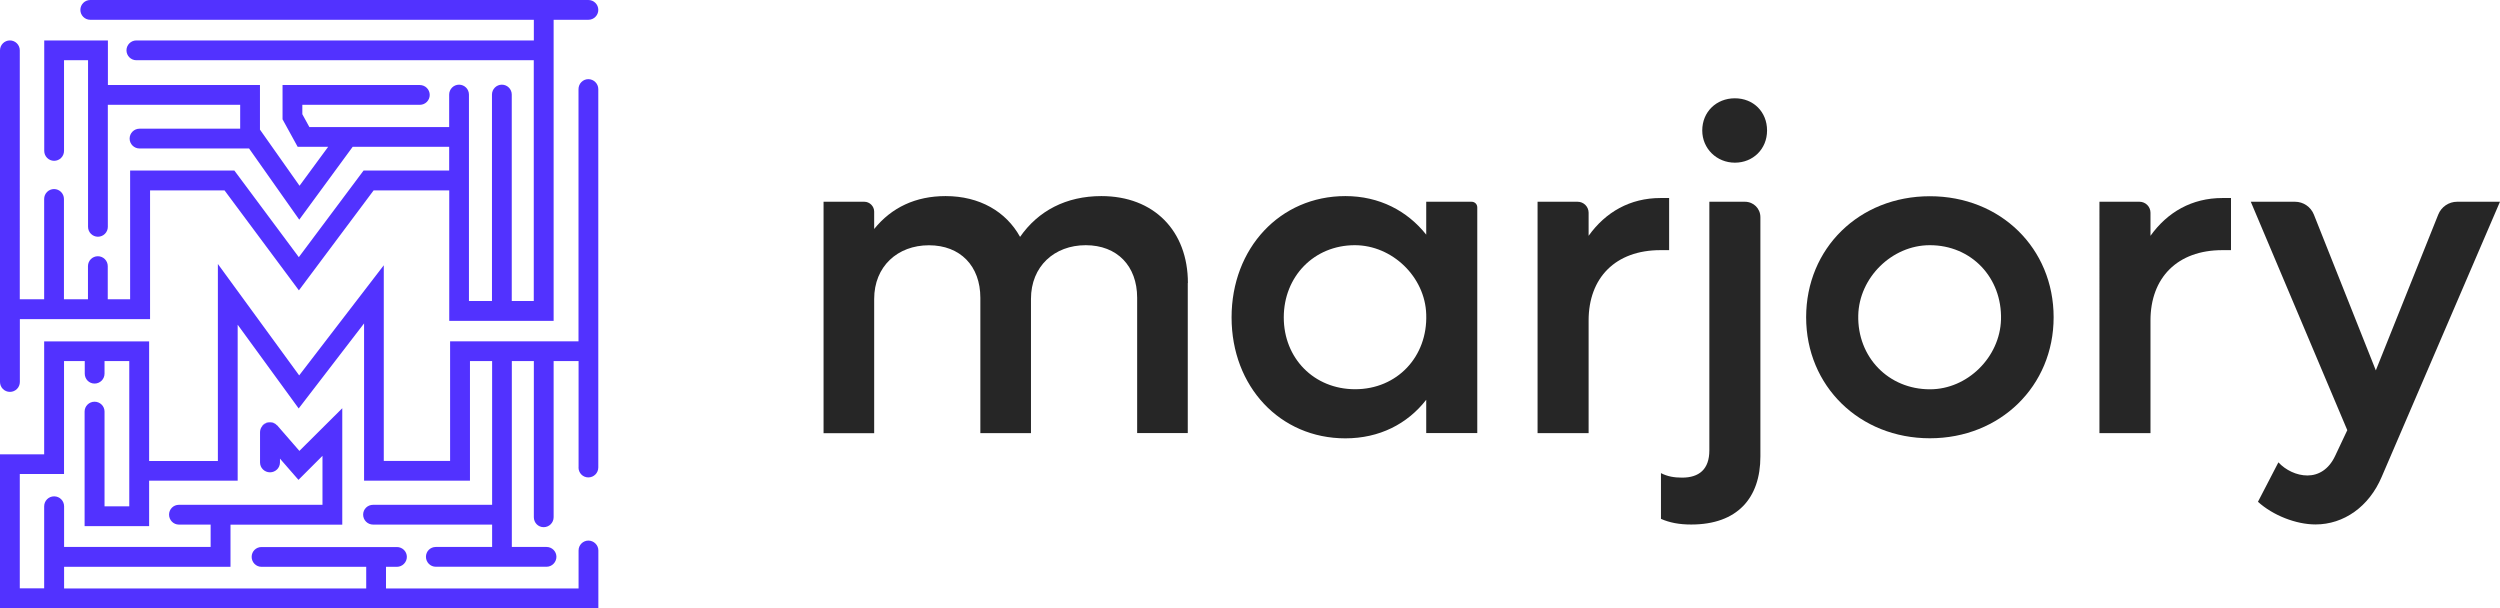
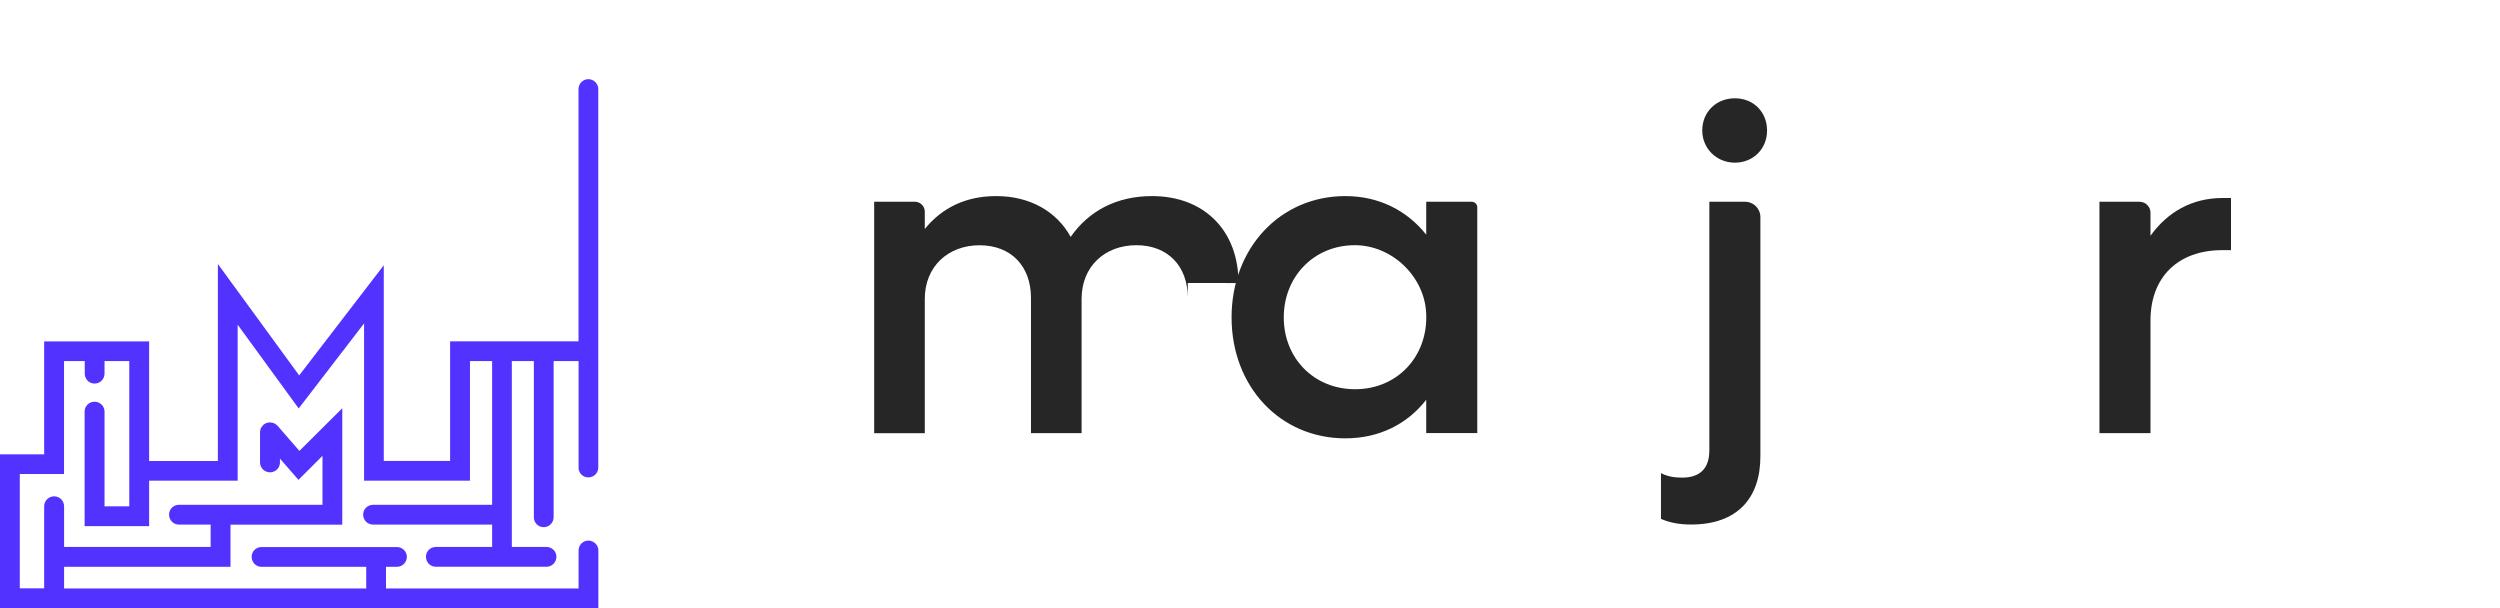
<svg xmlns="http://www.w3.org/2000/svg" id="Calque_2" data-name="Calque 2" viewBox="0 0 348.7 84.82">
  <defs>
    <style>
      .cls-1 {
        fill: #262626;
      }

      .cls-2 {
        fill: #5232ff;
      }
    </style>
  </defs>
  <g id="Calque_1-2" data-name="Calque 1">
    <g>
      <g>
-         <path class="cls-2" d="m1.39,54.66c.76,0,1.38-.62,1.38-1.38v-8.77h18.16v-17.95h10.39l10.37,13.94,10.42-13.94h10.55v18.19h14.56V2.76h4.85c.76,0,1.38-.62,1.38-1.38s-.62-1.38-1.38-1.38H12.59c-.76,0-1.38.62-1.38,1.38s.62,1.38,1.38,1.38h61.87v2.88H19.02c-.76,0-1.38.62-1.38,1.38s.62,1.38,1.38,1.38h55.43v33.58h-3.07V13.19c0-.76-.62-1.38-1.38-1.38s-1.38.62-1.38,1.38v28.79h-3.21v-16.02s0-.01,0-.02v-12.75c0-.76-.62-1.38-1.38-1.38s-1.38.62-1.38,1.38v4.53h-19.5l-.98-1.79v-1.31h16.39c.76,0,1.38-.62,1.38-1.38s-.62-1.38-1.38-1.38h-19.15v4.78l2.11,3.84h4.25l-3.99,5.43-5.52-7.83v-6.22H15.05v-6.22H6.17v15.41c0,.76.62,1.38,1.38,1.38s1.38-.62,1.38-1.38v-12.65h3.35v23.24c0,.76.62,1.38,1.38,1.38s1.38-.62,1.38-1.38V14.62h18.46v3.33h-14.04c-.76,0-1.38.62-1.38,1.38s.62,1.38,1.38,1.38h15.28l7,9.93,7.45-10.16h13.46v3.31h-11.94l-9.03,12.08-8.99-12.08h-14.54v17.95h-3.12v-4.62c0-.76-.62-1.38-1.38-1.38s-1.38.62-1.38,1.38v4.62h-3.35v-13.99c0-.76-.62-1.38-1.38-1.38s-1.38.62-1.38,1.38v13.99h-3.4V7.02c0-.76-.62-1.38-1.38-1.38S0,6.26,0,7.02v46.26c0,.76.62,1.38,1.38,1.38Z" />
        <path class="cls-2" d="m80.7,65.2v-14.84h-3.48v21.78c0,.77-.62,1.39-1.39,1.39s-1.37-.62-1.37-1.39v-21.78h-3.07v25.93h4.85c.75,0,1.37.62,1.37,1.37s-.62,1.39-1.37,1.39h-15.46c-.75,0-1.37-.62-1.37-1.39s.62-1.37,1.37-1.37h7.86v-3.12h-16.6c-.77,0-1.39-.62-1.39-1.39s.62-1.37,1.39-1.37h16.6v-20.05h-3.09v16.68h-14.77v-21.93l-9.12,11.86-8.51-11.68v21.75h-12.35v6.34h-9v-15.98c0-.75.62-1.37,1.39-1.37s1.39.62,1.39,1.37v13.22h3.45v-20.26h-3.45v1.75c0,.77-.62,1.39-1.39,1.39s-1.37-.62-1.37-1.39v-1.75h-2.89v15.75H2.76v15.95h3.4v-11.44c0-.77.62-1.39,1.39-1.39s1.39.62,1.39,1.39v5.67h20.44v-3.12h-4.43c-.75,0-1.37-.62-1.37-1.39s.62-1.37,1.37-1.37h20.03v-6.83l-3.35,3.35-2.58-2.96v.54c0,.75-.62,1.37-1.39,1.37s-1.39-.62-1.39-1.37v-4.2c0-.28.08-.57.23-.77.26-.39.67-.62,1.16-.62.39,0,.75.15.98.41.03-.03.03,0,.05.03l3.07,3.53,5.98-5.95v16.24h-15.59v5.88H8.94v3.02h42.14v-3.02h-14.61c-.75,0-1.37-.62-1.37-1.39s.62-1.37,1.37-1.37h18.89c.77,0,1.39.62,1.39,1.37s-.62,1.39-1.39,1.39h-1.52v3.02h26.86v-5.31c0-.75.62-1.37,1.37-1.37s1.39.62,1.39,1.37v8.07H0v-21.47h6.16v-15.75h14.64v16.68h9.59v-27.48l11.34,15.54,11.8-15.36v27.29h9.25v-16.68h17.91V12.43c0-.77.62-1.39,1.37-1.39s1.39.62,1.39,1.39v52.77c0,.77-.62,1.39-1.39,1.39s-1.37-.62-1.37-1.39Z" />
-         <path class="cls-2" d="m38.64,59.33c-.23-.26-.59-.41-.98-.41-.49,0-.9.23-1.16.62.05-.13.13-.23.26-.34.54-.46,1.39-.44,1.88.13Z" />
      </g>
      <g>
        <path class="cls-1" d="m237.43,18.2c0-2.59,1.96-4.49,4.55-4.49s4.49,1.9,4.49,4.49-1.96,4.49-4.49,4.49-4.55-1.96-4.55-4.49Z" />
        <path class="cls-1" d="m245.54,30.3v33.37c0,5.8-3.22,9.49-9.65,9.49-1.69,0-3.01-.26-4.22-.79v-6.38c.9.47,1.85.63,2.95.63,2.37,0,3.8-1.16,3.8-3.8V28.14h4.96c1.21,0,2.16.95,2.16,2.16Z" />
-         <path class="cls-1" d="m251.92,44.25c0-9.61,7.4-16.88,17.26-16.88s17.26,7.27,17.26,16.88-7.46,16.88-17.26,16.88-17.26-7.27-17.26-16.88Zm27.18.34c.17-5.86-4.13-10.4-9.94-10.39-5.27,0-9.85,4.52-9.97,9.78-.14,5.83,4.22,10.33,10.01,10.32,5.23,0,9.75-4.49,9.9-9.72Z" />
-         <path class="cls-1" d="m348.7,28.13l-16.5,38.38c-1.77,4.18-5.31,6.64-9.23,6.64-2.72,0-5.95-1.27-8.03-3.16l2.85-5.5c1.01,1.08,2.53,1.83,4.05,1.83s2.97-.82,3.86-2.72l1.7-3.6-13.46-31.86h6.17c1.16,0,2.2.71,2.63,1.79l8.64,21.73,8.71-21.74c.43-1.07,1.47-1.78,2.63-1.78h5.99Z" />
        <path class="cls-1" d="m205.26,28.14h-6.33v4.59c-2.64-3.32-6.54-5.38-11.28-5.38-9.12,0-15.87,7.28-15.87,16.92s6.75,16.87,15.87,16.87c4.74,0,8.65-2,11.28-5.38v4.64h7.12v-31.47c0-.47-.37-.79-.79-.79Zm-16.24,26.15c-5.75,0-9.96-4.32-9.96-10.02s4.22-10.07,9.91-10.07c5.22,0,9.81,4.43,9.96,9.65.21,5.9-4.06,10.44-9.91,10.44Z" />
-         <path class="cls-1" d="m165.67,39.47v20.93h-7.06v-18.87c0-4.43-2.79-7.33-7.17-7.33s-7.64,2.95-7.64,7.49v18.72h-7.06v-18.87c0-4.43-2.79-7.33-7.17-7.33s-7.64,2.95-7.64,7.49v18.72h-7.06V28.14h5.69c.74,0,1.37.63,1.37,1.37v2.43c2.43-3.01,5.8-4.59,9.96-4.59,4.74,0,8.44,2.16,10.39,5.69,2.53-3.64,6.43-5.69,11.34-5.69,7.33,0,12.07,4.85,12.07,12.13Z" />
+         <path class="cls-1" d="m165.67,39.47v20.93v-18.87c0-4.43-2.79-7.33-7.17-7.33s-7.64,2.95-7.64,7.49v18.72h-7.06v-18.87c0-4.43-2.79-7.33-7.17-7.33s-7.64,2.95-7.64,7.49v18.72h-7.06V28.14h5.69c.74,0,1.37.63,1.37,1.37v2.43c2.43-3.01,5.8-4.59,9.96-4.59,4.74,0,8.44,2.16,10.39,5.69,2.53-3.64,6.43-5.69,11.34-5.69,7.33,0,12.07,4.85,12.07,12.13Z" />
        <path class="cls-1" d="m311.18,27.61v7.28h-1.21c-6.27,0-10.02,3.85-10.02,9.81v15.71h-7.12V28.14h5.59c.84,0,1.53.69,1.53,1.53v3.22c2.37-3.32,5.8-5.27,10.02-5.27h1.21Z" />
-         <path class="cls-1" d="m232.81,27.61v7.28h-1.21c-6.27,0-10.02,3.85-10.02,9.81v15.71h-7.12V28.14h5.59c.84,0,1.53.69,1.53,1.53v3.22c2.37-3.32,5.8-5.27,10.02-5.27h1.21Z" />
      </g>
    </g>
  </g>
</svg>